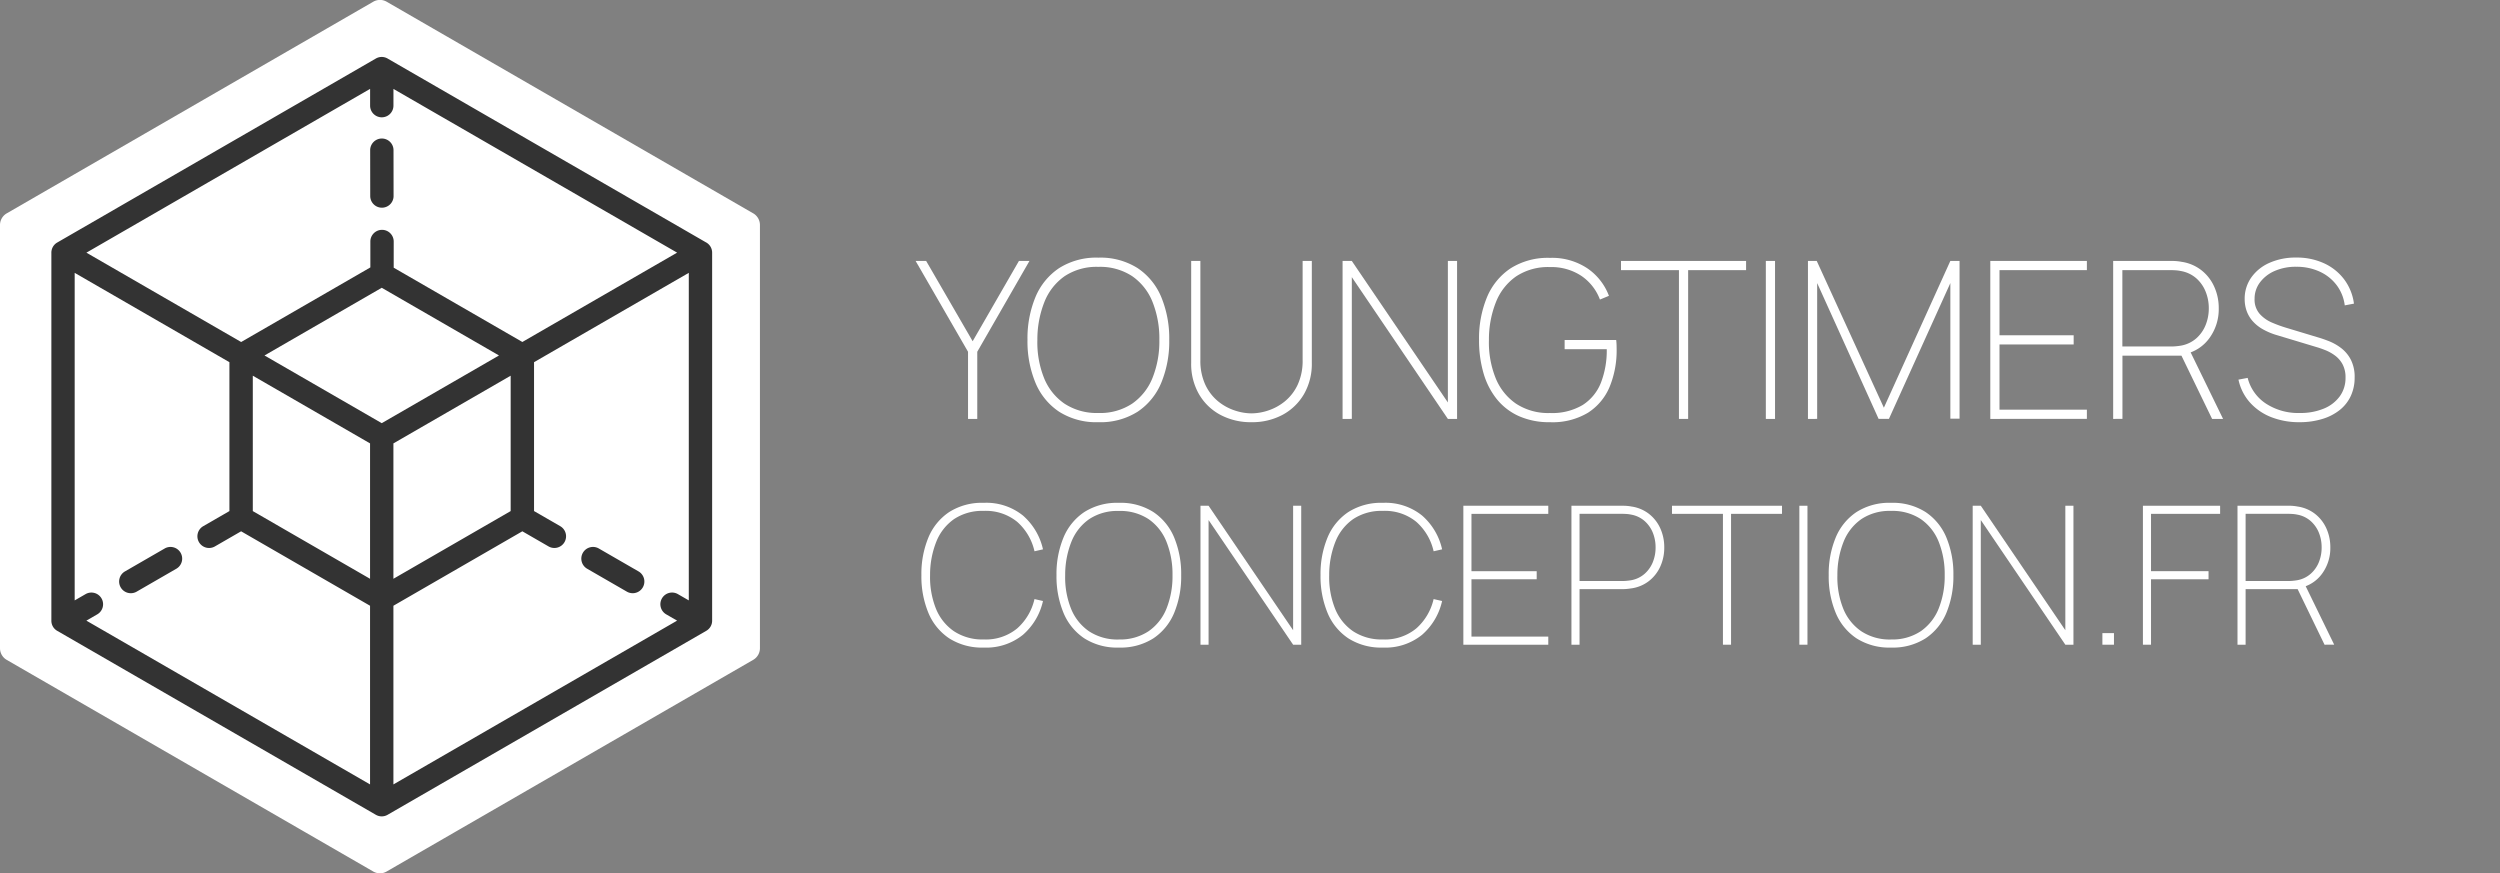
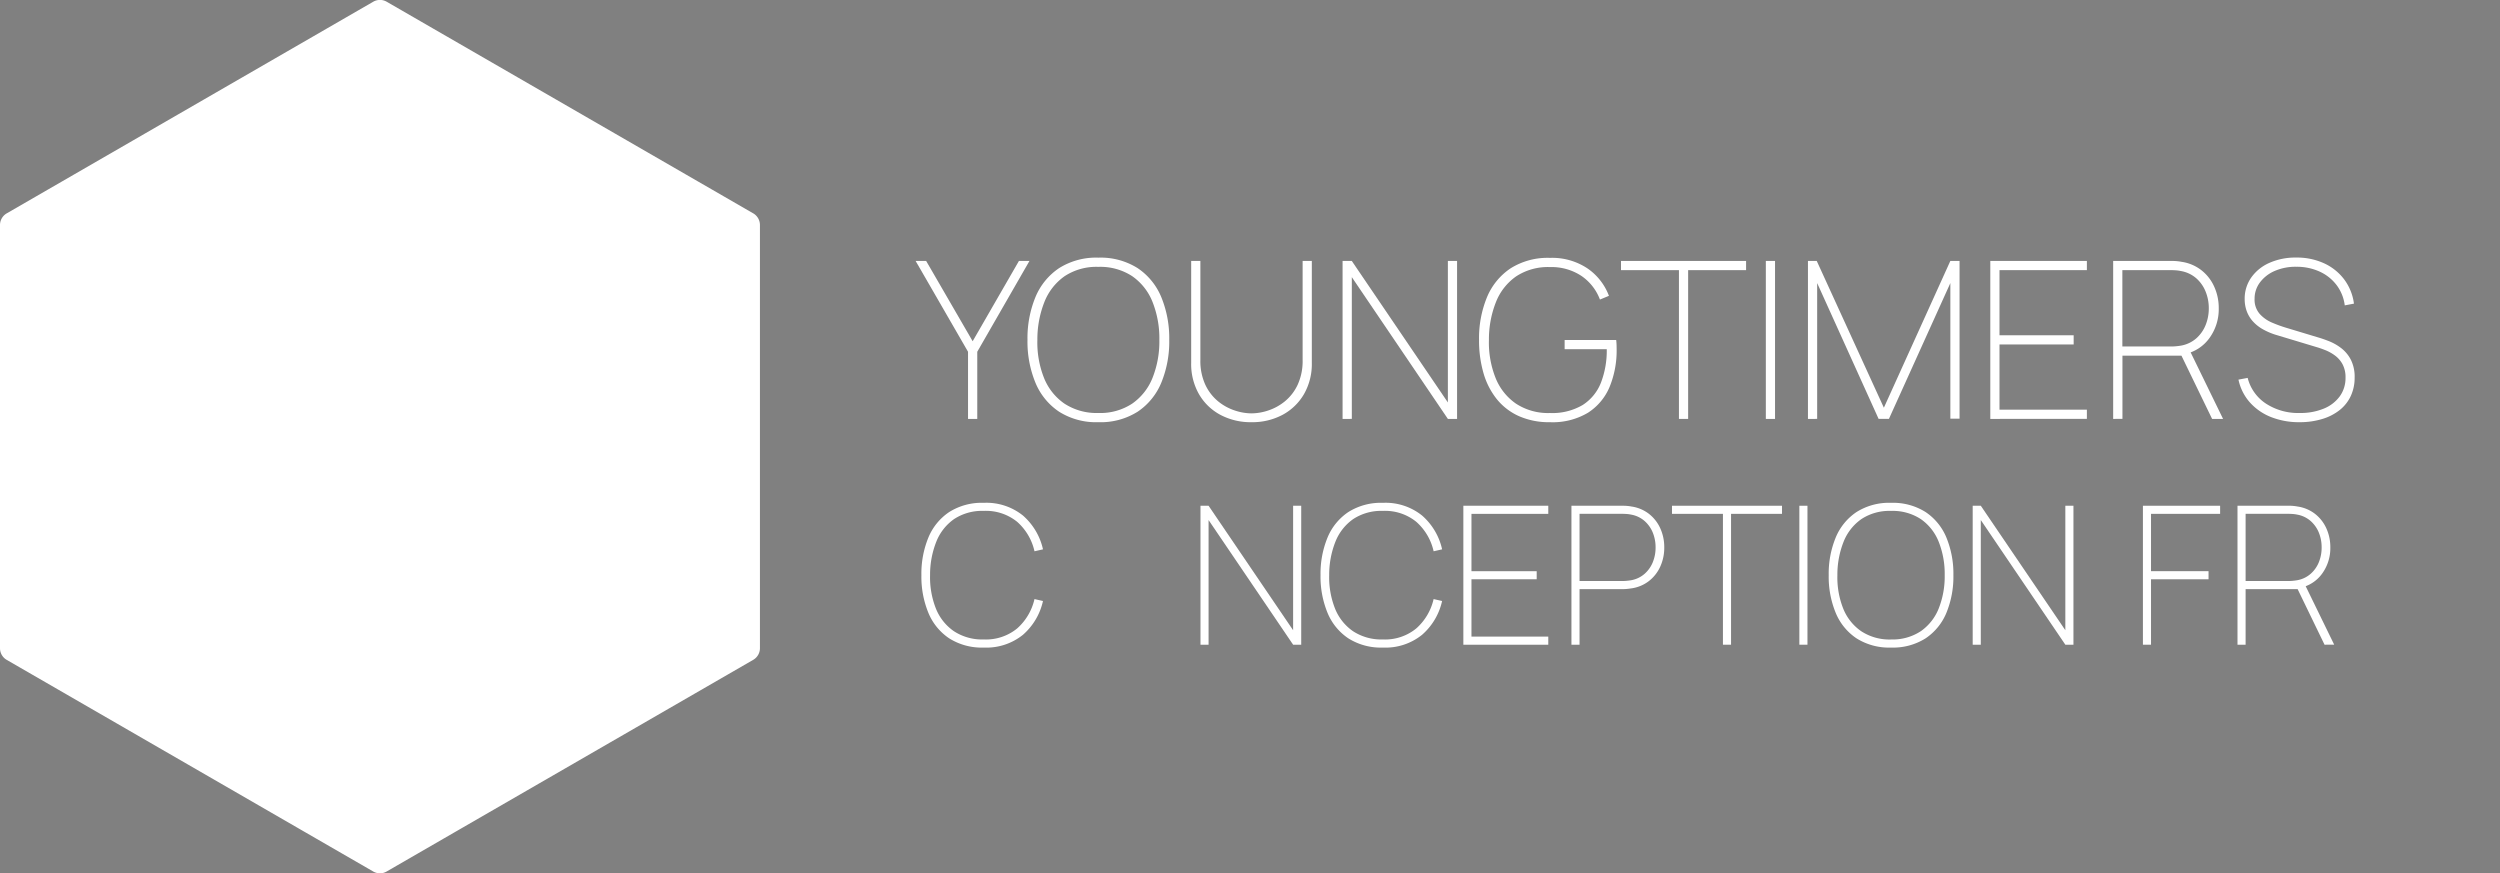
<svg xmlns="http://www.w3.org/2000/svg" width="271.802" height="94.949" viewBox="0 0 271.802 94.949">
  <rect x="0" y="0" width="271.802" height="94.949" fill="#808080" stroke="none" />
  <defs>
    <clipPath id="clip-path">
      <rect id="Rectangle_134" data-name="Rectangle 134" width="271.802" height="94.949" fill="none" />
    </clipPath>
  </defs>
  <g id="Groupe_709" data-name="Groupe 709" transform="translate(-354.714 372.171)">
    <path id="Tracé_287" data-name="Tracé 287" d="M434.3-344.165l.95-3.24h.92l-39.85-23.008-39.849,23.008h1.05l-.592.485.007.319-.464-.8v46.013l39.85,23.007-1.2-2.071,1.79,1.042-.594,1.029,39.849-23.007v-46.013Z" transform="translate(-0.298 -0.298)" fill="#fff" />
    <g id="Groupe_704" data-name="Groupe 704" transform="translate(354.714 -372.171)">
      <g id="Groupe_703" data-name="Groupe 703" clip-path="url(#clip-path)">
        <path id="Tracé_288" data-name="Tracé 288" d="M396.025-277.223a1.46,1.46,0,0,1-.513-.093,1.524,1.524,0,0,1-.235-.113l-39.832-23a1.46,1.46,0,0,1-.731-1.265v-45.993a1.472,1.472,0,0,1,.018-.25,1.457,1.457,0,0,1,.177-.5,1.454,1.454,0,0,1,.347-.408,1.452,1.452,0,0,1,.205-.138l39.832-23a1.462,1.462,0,0,1,1.461,0l39.817,22.988a1.462,1.462,0,0,1,.764,1.284v46.013a1.46,1.46,0,0,1-.73,1.265l-39.833,23a1.555,1.555,0,0,1-.222.108h0A1.346,1.346,0,0,1,396.025-277.223Zm-1.2-4.992a1.462,1.462,0,0,1,.734.2l1.651.961,37.2-21.478v-40.527a1.469,1.469,0,0,1-.985-.06,1.461,1.461,0,0,1-.827-1.754l.761-2.592-37.339-21.557-37.36,21.57a1.454,1.454,0,0,1-.513.88l-.111.091a1.464,1.464,0,0,1-.4.65v43.3L393.718-281.7a1.113,1.113,0,0,1,.08-.086A1.457,1.457,0,0,1,394.829-282.215Z" transform="translate(-354.714 372.171)" fill="#fff" />
      </g>
    </g>
-     <path id="Tracé_289" data-name="Tracé 289" d="M397.357-282.149a1.276,1.276,0,0,1-.245-.024,1.211,1.211,0,0,1-.177-.048,1.291,1.291,0,0,1-.236-.11l-34.611-19.983a1.258,1.258,0,0,1-.473-.458h0l0,0h0l-.016-.028v0h0a1.263,1.263,0,0,1-.16-.641v-39.966a1.221,1.221,0,0,1,.019-.247,1.288,1.288,0,0,1,.051-.2,1.263,1.263,0,0,1,.565-.683L396.7-364.533a1.264,1.264,0,0,1,.631-.181h.042a1.263,1.263,0,0,1,.636.181l34.576,19.962a1.27,1.27,0,0,1,.693,1.133v39.991a1.264,1.264,0,0,1-.169.657,1.278,1.278,0,0,1-.484.476l-34.631,19.993,0,0-.027.015A1.257,1.257,0,0,1,397.357-282.149Zm1.269-22.9v19.426l30.843-17.807-1.183-.683a1.269,1.269,0,0,1-.465-1.735,1.269,1.269,0,0,1,1.735-.465l1.184.683v-35.613l-16.825,9.714v16.186l2.847,1.643a1.27,1.27,0,0,1,.465,1.735,1.271,1.271,0,0,1-1.736.465l-2.847-1.643Zm-33.382,1.619,30.842,17.807v-19.426l-14.018-8.093-2.847,1.643a1.269,1.269,0,0,1-1.735-.465,1.271,1.271,0,0,1,.465-1.735l2.846-1.643v-16.186l-16.824-9.714v35.613l1.183-.683a1.27,1.27,0,0,1,1.735.465,1.269,1.269,0,0,1-.465,1.735ZM398.626-322.7v14.719l12.748-7.36v-14.719Zm-15.287,7.36,12.748,7.36V-322.7l-12.748-7.36Zm1.271-16.919,12.747,7.36,12.747-7.36-12.747-7.36Zm14.047-9.543,13.988,8.076,16.824-9.713-30.839-17.8,0,1.816a1.27,1.27,0,0,1-1.268,1.272h0a1.271,1.271,0,0,1-1.27-1.269l0-1.824-30.844,17.808,16.824,9.714,14.047-8.11,0-2.814a1.27,1.27,0,0,1,1.269-1.271h0a1.27,1.27,0,0,1,1.27,1.268Zm-28.581,35.39a1.269,1.269,0,0,1-1.1-.635,1.27,1.27,0,0,1,.465-1.735l4.314-2.49a1.269,1.269,0,0,1,1.735.465,1.269,1.269,0,0,1-.465,1.735l-4.313,2.49A1.266,1.266,0,0,1,370.075-306.411Zm54.563,0a1.265,1.265,0,0,1-.634-.17l-4.314-2.49a1.269,1.269,0,0,1-.465-1.735,1.269,1.269,0,0,1,1.735-.465l4.314,2.49a1.27,1.27,0,0,1,.466,1.735A1.271,1.271,0,0,1,424.638-306.411Zm-27.262-41.913a1.27,1.27,0,0,1-1.271-1.267l-.007-4.982a1.27,1.27,0,0,1,1.268-1.272h0a1.27,1.27,0,0,1,1.27,1.268l.007,4.982a1.269,1.269,0,0,1-1.268,1.271Z" transform="translate(-1.14 -1.265)" fill="#333" />
    <g id="Groupe_707" data-name="Groupe 707" transform="translate(354.714 -372.171)">
      <g id="Groupe_706" data-name="Groupe 706" clip-path="url(#clip-path)">
        <g id="Groupe_705" data-name="Groupe 705" transform="translate(99.544 28.01)">
          <path id="Tracé_290" data-name="Tracé 290" d="M480.292-320.833v-7.3l-5.7-9.877h1.145l5.058,8.732,5.033-8.732h1.145l-5.677,9.877v7.3Z" transform="translate(-474.591 338.367)" fill="#fff" />
          <path id="Tracé_291" data-name="Tracé 291" d="M496.947-320.549a7.528,7.528,0,0,1-4.276-1.144,7,7,0,0,1-2.571-3.161,11.755,11.755,0,0,1-.859-4.639,11.76,11.76,0,0,1,.859-4.64,7.013,7.013,0,0,1,2.571-3.161,7.534,7.534,0,0,1,4.276-1.144,7.535,7.535,0,0,1,4.276,1.144,7.012,7.012,0,0,1,2.571,3.161,11.759,11.759,0,0,1,.859,4.64,11.755,11.755,0,0,1-.859,4.639,7,7,0,0,1-2.571,3.161A7.529,7.529,0,0,1,496.947-320.549Zm0-1a6.312,6.312,0,0,0,3.68-1.02,6.2,6.2,0,0,0,2.212-2.809,10.7,10.7,0,0,0,.74-4.115,10.748,10.748,0,0,0-.74-4.121,6.168,6.168,0,0,0-2.212-2.809,6.347,6.347,0,0,0-3.68-1.013,6.291,6.291,0,0,0-3.668,1.013,6.205,6.205,0,0,0-2.2,2.809,11.063,11.063,0,0,0-.763,4.121,10.411,10.411,0,0,0,.716,4.115,6.167,6.167,0,0,0,2.225,2.809A6.369,6.369,0,0,0,496.947-321.551Z" transform="translate(-477.076 338.44)" fill="#fff" />
          <path id="Tracé_292" data-name="Tracé 292" d="M517.233-320.476a7.018,7.018,0,0,1-3.387-.8,5.887,5.887,0,0,1-2.326-2.249,6.6,6.6,0,0,1-.847-3.393V-338.01h1v10.759a6.194,6.194,0,0,0,.536,2.7,5.146,5.146,0,0,0,1.383,1.8,5.679,5.679,0,0,0,1.814,1,5.868,5.868,0,0,0,1.824.316,5.873,5.873,0,0,0,1.825-.316,5.666,5.666,0,0,0,1.813-1,5.138,5.138,0,0,0,1.384-1.8,6.182,6.182,0,0,0,.537-2.7V-338.01h1v11.094a6.578,6.578,0,0,1-.847,3.38,5.929,5.929,0,0,1-2.326,2.255A6.976,6.976,0,0,1,517.233-320.476Z" transform="translate(-480.711 338.367)" fill="#fff" />
          <path id="Tracé_293" data-name="Tracé 293" d="M530.495-320.833V-338.01h1l10.448,15.388V-338.01h1v17.177h-1L531.5-336.245v15.411Z" transform="translate(-484.073 338.367)" fill="#fff" />
          <path id="Tracé_294" data-name="Tracé 294" d="M556.069-320.544a8.056,8.056,0,0,1-3.364-.656,6.526,6.526,0,0,1-2.41-1.848,8.072,8.072,0,0,1-1.449-2.832,12.76,12.76,0,0,1-.483-3.608,11.718,11.718,0,0,1,.859-4.634,6.979,6.979,0,0,1,2.571-3.149,7.56,7.56,0,0,1,4.276-1.138,6.929,6.929,0,0,1,4.09,1.151,6.3,6.3,0,0,1,2.326,2.976l-.978.405a5.407,5.407,0,0,0-2.015-2.571,5.9,5.9,0,0,0-3.424-.96A6.3,6.3,0,0,0,552.4-336.4a6.157,6.157,0,0,0-2.2,2.8,11.012,11.012,0,0,0-.763,4.115,10.4,10.4,0,0,0,.717,4.115,6.16,6.16,0,0,0,2.224,2.809,6.37,6.37,0,0,0,3.692,1.02,6.494,6.494,0,0,0,3.566-.876,5.066,5.066,0,0,0,1.986-2.44,9.7,9.7,0,0,0,.626-3.626h-4.58v-1h5.606c.025.223.038.422.042.6s.006.318.006.429a10.377,10.377,0,0,1-.751,4.038,6.134,6.134,0,0,1-2.356,2.838A7.474,7.474,0,0,1,556.069-320.544Z" transform="translate(-487.104 338.435)" fill="#fff" />
          <path id="Tracé_295" data-name="Tracé 295" d="M573.248-320.833v-16.174h-6.3v-1h13.6v1h-6.3v16.174Z" transform="translate(-490.256 338.367)" fill="#fff" />
          <path id="Tracé_296" data-name="Tracé 296" d="M585.911-320.833V-338.01h1v17.177Z" transform="translate(-493.472 338.367)" fill="#fff" />
          <path id="Tracé_297" data-name="Tracé 297" d="M591.426-320.833V-338.01h.954l7.3,15.96,7.228-15.96h1v17.152h-1V-335.6l-6.679,14.766h-1.121l-6.68-14.766v14.766Z" transform="translate(-494.408 338.367)" fill="#fff" />
          <path id="Tracé_298" data-name="Tracé 298" d="M615.3-320.833V-338.01h10.5v1H616.3v7.085h8.063v1H616.3v7.085H625.8v1Z" transform="translate(-498.457 338.367)" fill="#fff" />
          <path id="Tracé_299" data-name="Tracé 299" d="M631.387-320.833V-338.01h6.322c.167,0,.337.007.512.018a5.267,5.267,0,0,1,.585.077,4.576,4.576,0,0,1,2.153.9,4.729,4.729,0,0,1,1.407,1.789,5.6,5.6,0,0,1,.5,2.367,5.34,5.34,0,0,1-1,3.22,4.418,4.418,0,0,1-2.719,1.765l-.192.167h-6.559v6.871Zm1-7.873h5.319c.135,0,.3-.007.482-.023s.376-.04.567-.071a3.44,3.44,0,0,0,1.664-.787,3.824,3.824,0,0,0,1.019-1.449,4.791,4.791,0,0,0,.346-1.819,4.783,4.783,0,0,0-.346-1.819,3.821,3.821,0,0,0-1.019-1.45,3.432,3.432,0,0,0-1.664-.786,3.979,3.979,0,0,0-.567-.078q-.28-.019-.482-.018h-5.319Zm9.756,7.873-3.387-6.989.859-.645,3.721,7.635Z" transform="translate(-501.186 338.367)" fill="#fff" />
          <path id="Tracé_300" data-name="Tracé 300" d="M654.446-320.549a8.24,8.24,0,0,1-3.131-.565,6.048,6.048,0,0,1-2.3-1.605,5.392,5.392,0,0,1-1.223-2.457l1-.19a4.718,4.718,0,0,0,1.98,2.791,6.4,6.4,0,0,0,3.674,1.026,6.652,6.652,0,0,0,2.624-.477,4.018,4.018,0,0,0,1.74-1.341,3.373,3.373,0,0,0,.621-2.022,2.984,2.984,0,0,0-.322-1.456,2.889,2.889,0,0,0-.818-.947,4.648,4.648,0,0,0-1.031-.579c-.357-.143-.676-.254-.954-.335L652.013-330a7.228,7.228,0,0,1-1.6-.668,4.279,4.279,0,0,1-1.1-.894,3.429,3.429,0,0,1-.638-1.1,3.845,3.845,0,0,1-.208-1.276,3.983,3.983,0,0,1,.709-2.331,4.74,4.74,0,0,1,1.974-1.6,6.956,6.956,0,0,1,2.923-.579,7.078,7.078,0,0,1,3.017.62,5.7,5.7,0,0,1,2.189,1.747,5.592,5.592,0,0,1,1.068,2.642l-1,.19a4.591,4.591,0,0,0-.882-2.2,4.8,4.8,0,0,0-1.849-1.473,5.978,5.978,0,0,0-2.54-.524,5.664,5.664,0,0,0-2.368.464,3.94,3.94,0,0,0-1.592,1.253,2.927,2.927,0,0,0-.572,1.765,2.354,2.354,0,0,0,.555,1.64,3.8,3.8,0,0,0,1.354.954,14.385,14.385,0,0,0,1.526.555l3.555,1.074q.453.131,1.109.388a5.536,5.536,0,0,1,1.294.733,3.8,3.8,0,0,1,1.062,1.258,4.093,4.093,0,0,1,.423,1.962,4.692,4.692,0,0,1-.418,2,4.223,4.223,0,0,1-1.2,1.525,5.616,5.616,0,0,1-1.884.972A8.265,8.265,0,0,1,654.446-320.549Z" transform="translate(-503.968 338.44)" fill="#fff" />
        </g>
      </g>
    </g>
    <g id="Groupe_708" data-name="Groupe 708" transform="translate(454.889 -317.501)">
      <path id="Tracé_301" data-name="Tracé 301" d="M482.128-290.6a6.62,6.62,0,0,1-3.763-1.007,6.153,6.153,0,0,1-2.26-2.78,10.327,10.327,0,0,1-.755-4.081,10.327,10.327,0,0,1,.755-4.081,6.158,6.158,0,0,1,2.26-2.78,6.621,6.621,0,0,1,3.763-1.007,6.339,6.339,0,0,1,4.26,1.379,6.849,6.849,0,0,1,2.182,3.678l-.924.21a6.027,6.027,0,0,0-1.882-3.2,5.371,5.371,0,0,0-3.635-1.19,5.528,5.528,0,0,0-3.227.891,5.451,5.451,0,0,0-1.936,2.47,9.715,9.715,0,0,0-.672,3.625,9.183,9.183,0,0,0,.629,3.62,5.433,5.433,0,0,0,1.957,2.471,5.6,5.6,0,0,0,3.248.9,5.354,5.354,0,0,0,3.635-1.2,6.052,6.052,0,0,0,1.882-3.19l.924.21a6.846,6.846,0,0,1-2.182,3.678A6.339,6.339,0,0,1,482.128-290.6Z" transform="translate(-475.35 306.334)" fill="#fff" />
-       <path id="Tracé_302" data-name="Tracé 302" d="M499.816-290.6a6.617,6.617,0,0,1-3.761-1.007,6.16,6.16,0,0,1-2.261-2.78,10.342,10.342,0,0,1-.756-4.081,10.342,10.342,0,0,1,.756-4.081,6.164,6.164,0,0,1,2.261-2.78,6.617,6.617,0,0,1,3.761-1.007,6.618,6.618,0,0,1,3.762,1.007,6.165,6.165,0,0,1,2.261,2.78,10.327,10.327,0,0,1,.755,4.081,10.327,10.327,0,0,1-.755,4.081,6.16,6.16,0,0,1-2.261,2.78A6.618,6.618,0,0,1,499.816-290.6Zm0-.881a5.557,5.557,0,0,0,3.238-.9A5.454,5.454,0,0,0,505-294.846a9.42,9.42,0,0,0,.651-3.62,9.462,9.462,0,0,0-.651-3.625,5.426,5.426,0,0,0-1.946-2.47,5.58,5.58,0,0,0-3.238-.891,5.527,5.527,0,0,0-3.226.891,5.451,5.451,0,0,0-1.936,2.47,9.732,9.732,0,0,0-.672,3.625,9.152,9.152,0,0,0,.63,3.62,5.42,5.42,0,0,0,1.956,2.471A5.6,5.6,0,0,0,499.816-291.478Z" transform="translate(-478.35 306.334)" fill="#fff" />
      <path id="Tracé_303" data-name="Tracé 303" d="M511.89-290.847v-15.108h.88l9.192,13.534v-13.534h.881v15.108h-.881L512.77-304.4v13.555Z" transform="translate(-481.548 306.27)" fill="#fff" />
      <path id="Tracé_304" data-name="Tracé 304" d="M534.385-290.6a6.62,6.62,0,0,1-3.762-1.007,6.153,6.153,0,0,1-2.26-2.78,10.326,10.326,0,0,1-.756-4.081,10.326,10.326,0,0,1,.756-4.081,6.157,6.157,0,0,1,2.26-2.78,6.62,6.62,0,0,1,3.762-1.007,6.335,6.335,0,0,1,4.259,1.379,6.838,6.838,0,0,1,2.182,3.678l-.923.21a6.023,6.023,0,0,0-1.883-3.2,5.367,5.367,0,0,0-3.635-1.19,5.529,5.529,0,0,0-3.227.891,5.451,5.451,0,0,0-1.936,2.47,9.716,9.716,0,0,0-.672,3.625,9.167,9.167,0,0,0,.629,3.62,5.431,5.431,0,0,0,1.956,2.471,5.607,5.607,0,0,0,3.248.9,5.35,5.35,0,0,0,3.635-1.2,6.047,6.047,0,0,0,1.883-3.19l.923.21a6.835,6.835,0,0,1-2.182,3.678A6.335,6.335,0,0,1,534.385-290.6Z" transform="translate(-484.213 306.334)" fill="#fff" />
      <path id="Tracé_305" data-name="Tracé 305" d="M546.307-290.847v-15.108h9.233v.881h-8.352v6.232h7.092v.882h-7.092v6.232h8.352v.881Z" transform="translate(-487.385 306.27)" fill="#fff" />
      <path id="Tracé_306" data-name="Tracé 306" d="M560.458-290.847v-15.108h5.56q.22,0,.451.015a4.626,4.626,0,0,1,.514.069,4.032,4.032,0,0,1,1.895.792,4.169,4.169,0,0,1,1.237,1.574,4.947,4.947,0,0,1,.435,2.083,4.942,4.942,0,0,1-.435,2.083,4.168,4.168,0,0,1-1.237,1.574,4.016,4.016,0,0,1-1.895.792c-.188.029-.36.05-.514.064s-.3.021-.451.021h-4.679v6.043Zm.881-6.925h4.679c.119,0,.261-.007.425-.021s.33-.035.5-.063a3.014,3.014,0,0,0,1.463-.693,3.365,3.365,0,0,0,.9-1.275,4.2,4.2,0,0,0,.3-1.6,4.209,4.209,0,0,0-.3-1.6,3.378,3.378,0,0,0-.9-1.275,3.021,3.021,0,0,0-1.463-.693,3.64,3.64,0,0,0-.5-.068c-.164-.011-.306-.016-.425-.016h-4.679Z" transform="translate(-489.785 306.27)" fill="#fff" />
      <path id="Tracé_307" data-name="Tracé 307" d="M579.162-290.847v-14.227h-5.539v-.881h11.961v.881h-5.54v14.227Z" transform="translate(-492.018 306.27)" fill="#fff" />
      <path id="Tracé_308" data-name="Tracé 308" d="M590.3-290.847v-15.108h.881v15.108Z" transform="translate(-494.847 306.27)" fill="#fff" />
      <path id="Tracé_309" data-name="Tracé 309" d="M600.921-290.6a6.62,6.62,0,0,1-3.763-1.007,6.153,6.153,0,0,1-2.26-2.78,10.326,10.326,0,0,1-.755-4.081,10.326,10.326,0,0,1,.755-4.081,6.158,6.158,0,0,1,2.26-2.78,6.621,6.621,0,0,1,3.763-1.007,6.618,6.618,0,0,1,3.761,1.007,6.164,6.164,0,0,1,2.261,2.78,10.341,10.341,0,0,1,.756,4.081,10.341,10.341,0,0,1-.756,4.081,6.16,6.16,0,0,1-2.261,2.78A6.618,6.618,0,0,1,600.921-290.6Zm0-.881a5.554,5.554,0,0,0,3.236-.9,5.462,5.462,0,0,0,1.946-2.471,9.422,9.422,0,0,0,.65-3.62,9.464,9.464,0,0,0-.65-3.625,5.433,5.433,0,0,0-1.946-2.47,5.576,5.576,0,0,0-3.236-.891,5.528,5.528,0,0,0-3.227.891,5.451,5.451,0,0,0-1.936,2.47,9.715,9.715,0,0,0-.672,3.625,9.183,9.183,0,0,0,.629,3.62,5.433,5.433,0,0,0,1.957,2.471A5.6,5.6,0,0,0,600.921-291.478Z" transform="translate(-495.499 306.334)" fill="#fff" />
      <path id="Tracé_310" data-name="Tracé 310" d="M612.994-290.847v-15.108h.881l9.191,13.534v-13.534h.882v15.108h-.882L613.875-304.4v13.555Z" transform="translate(-498.696 306.27)" fill="#fff" />
-       <path id="Tracé_311" data-name="Tracé 311" d="M629.975-288.018v-1.259h1.258v1.259Z" transform="translate(-501.576 303.441)" fill="#fff" />
      <path id="Tracé_312" data-name="Tracé 312" d="M635.281-290.847v-15.108h8.393v.881h-7.513v6.232h6.254v.882h-6.254v7.113Z" transform="translate(-502.476 306.27)" fill="#fff" />
      <path id="Tracé_313" data-name="Tracé 313" d="M647.663-290.847v-15.108h5.56c.148,0,.3,0,.452.015a4.651,4.651,0,0,1,.514.069,4.029,4.029,0,0,1,1.894.792,4.162,4.162,0,0,1,1.238,1.574,4.934,4.934,0,0,1,.435,2.083,4.705,4.705,0,0,1-.881,2.833,3.892,3.892,0,0,1-2.392,1.552l-.168.148h-5.77v6.043Zm.882-6.925h4.678c.12,0,.262-.007.425-.021s.331-.035.5-.063a3.017,3.017,0,0,0,1.463-.693,3.363,3.363,0,0,0,.9-1.275,4.2,4.2,0,0,0,.3-1.6,4.208,4.208,0,0,0-.3-1.6,3.376,3.376,0,0,0-.9-1.275,3.024,3.024,0,0,0-1.463-.693,3.616,3.616,0,0,0-.5-.068c-.164-.011-.306-.016-.425-.016h-4.678Zm8.582,6.925L654.147-297l.755-.566,3.273,6.714Z" transform="translate(-504.576 306.27)" fill="#fff" />
    </g>
  </g>
</svg>